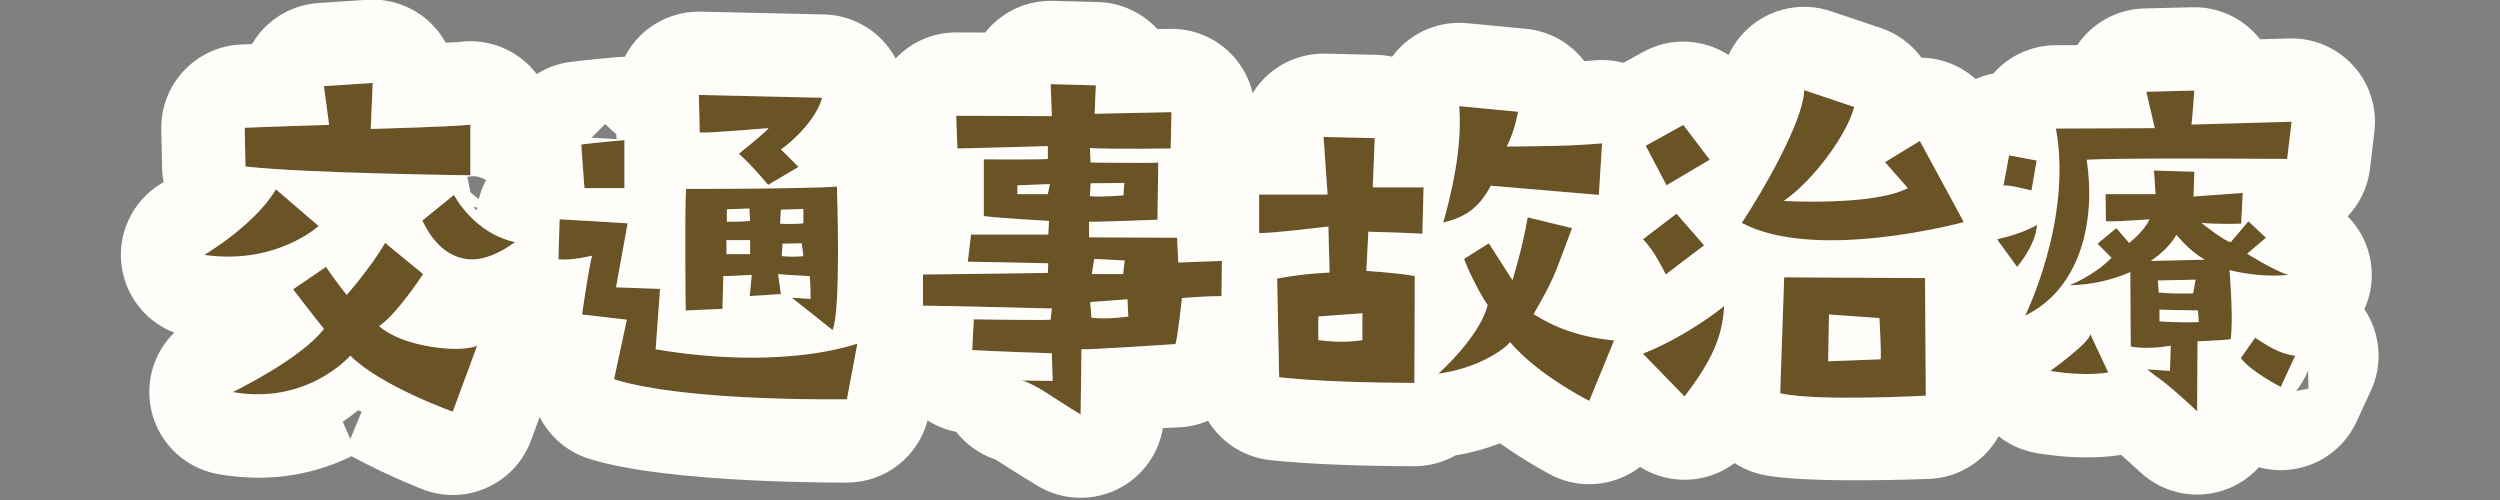
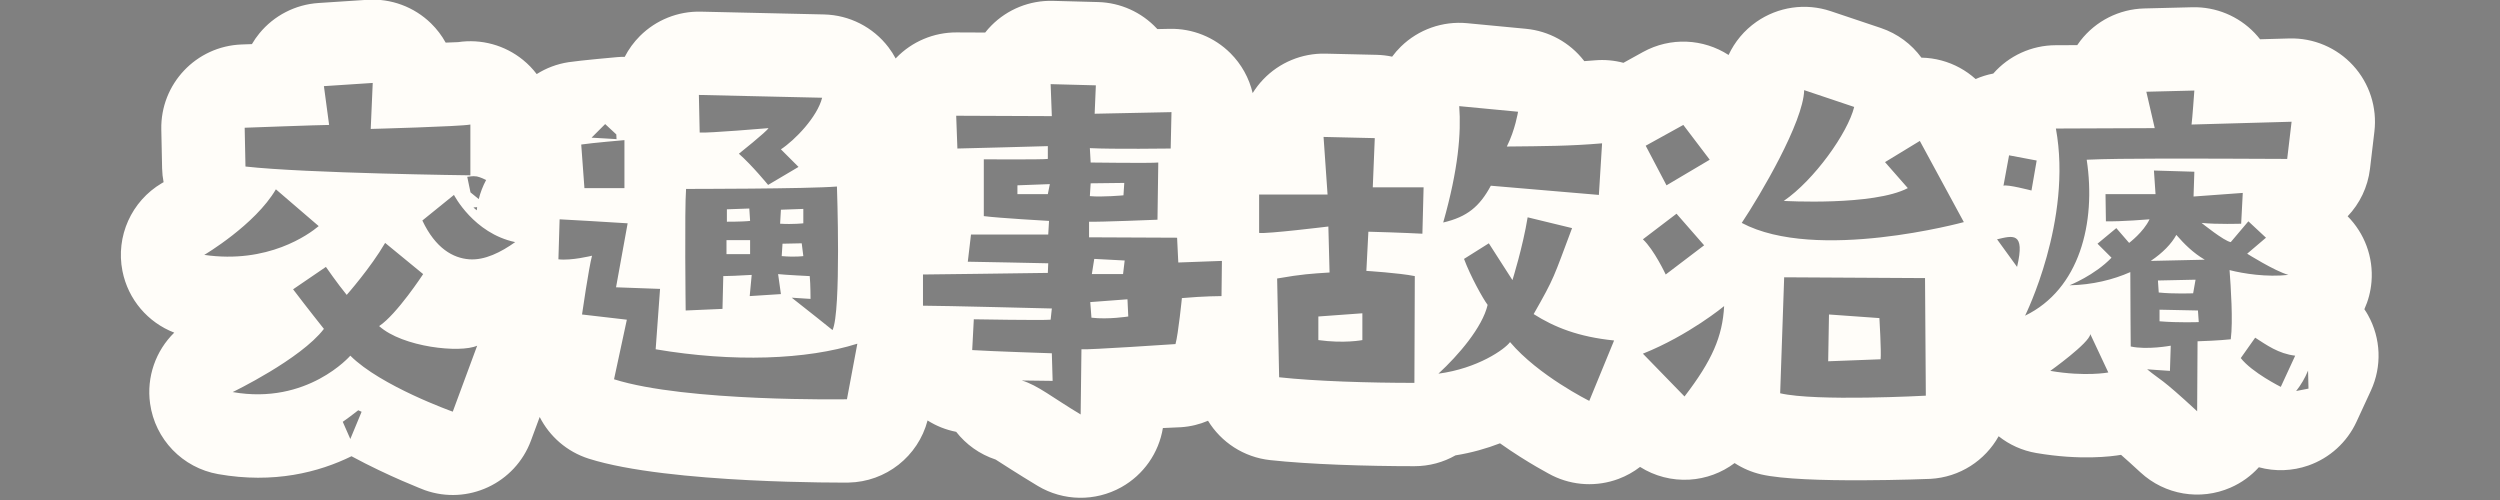
<svg xmlns="http://www.w3.org/2000/svg" width="100%" height="100%" viewBox="0 0 300 60" version="1.1" xml:space="preserve" style="fill-rule:evenodd;clip-rule:evenodd;stroke-linejoin:round;stroke-miterlimit:2;">
  <rect x="0" y="0" width="300" height="60" fill="#808080" stroke="none" />
  <g id="accident" transform="matrix(0.829,0,0,0.829,150.524,48.027)">
    <g transform="matrix(1.207,0,0,1.206,-181.631,-57.943)">
-       <path d="M126.288,45.723L122.593,45.675C124.512,46.251 126.288,47.739 129.648,49.755L129.744,41.931C130.32,42.027 141.022,41.307 141.022,41.307C141.358,40.107 141.79,35.787 141.79,35.787C144.429,35.547 146.541,35.547 146.541,35.547L146.589,31.323L141.358,31.515L141.214,28.539L130.656,28.491L130.656,26.619C131.855,26.667 138.862,26.379 138.862,26.379L138.958,19.515C138.094,19.611 130.848,19.515 130.848,19.515L130.752,17.787C133.535,17.931 140.446,17.835 140.446,17.835L140.542,13.467L131.327,13.659L131.471,10.251L126.048,10.107L126.192,13.947L114.722,13.899L114.866,17.835C115.442,17.835 125.712,17.547 125.712,17.547L125.712,19.083C125.04,19.179 118.033,19.131 118.033,19.131L118.033,25.947C119.857,26.187 125.856,26.523 125.856,26.523L125.76,28.155L116.498,28.155L116.114,31.419C116.786,31.419 125.76,31.611 125.76,31.611L125.712,32.763C123.025,32.811 110.739,32.955 110.739,32.955L110.739,36.699C113.042,36.699 126.192,37.035 126.192,37.035L126.048,38.379C125.04,38.475 116.834,38.331 116.834,38.331L116.642,42.027C118.849,42.171 126.192,42.411 126.192,42.411L126.288,45.723ZM50.796,32.907L46.237,29.163C44.509,32.139 41.629,35.403 41.629,35.403C40.525,34.059 39.134,32.043 39.134,32.043L35.198,34.731C36.83,36.891 38.894,39.483 38.894,39.483C36.11,43.131 27.951,47.067 27.951,47.067C36.926,48.651 42.061,42.699 42.061,42.699C45.709,46.347 54.347,49.419 54.347,49.419L57.275,41.499C55.259,42.411 48.348,41.691 45.517,39.147C47.628,37.755 50.796,32.907 50.796,32.907ZM274.489,33.003C272.81,32.523 269.546,30.459 269.546,30.459L271.802,28.539L269.69,26.571L267.578,29.067C266.811,28.971 264.075,26.763 264.075,26.763C265.947,26.955 268.826,26.859 268.826,26.859L269.018,23.163L263.115,23.595L263.211,20.619L258.364,20.475L258.556,23.307L252.557,23.307L252.605,26.571C254.38,26.619 257.836,26.331 257.836,26.331C257.116,27.867 255.388,29.163 255.388,29.163L253.853,27.387L251.597,29.259L253.277,30.939C251.261,33.051 248.237,34.251 248.237,34.251C250.973,34.203 253.469,33.579 255.532,32.667C255.532,35.739 255.58,41.595 255.58,41.595C257.548,42.027 260.38,41.499 260.38,41.499L260.284,44.523C259.372,44.475 257.548,44.331 257.548,44.331C259.228,45.723 259.036,45.195 263.547,49.371C263.547,48.171 263.547,48.171 263.595,40.971C263.931,40.971 266.283,40.875 267.578,40.731C267.866,38.523 267.578,34.395 267.434,32.427C269.114,32.859 271.898,33.291 274.489,33.003ZM188.583,27.387L183.255,26.091C182.68,29.643 181.432,33.627 181.432,33.627L178.6,29.211L175.625,31.083C176.392,33.147 177.88,35.835 178.456,36.603C177.832,39.291 174.953,42.651 172.553,44.859C177.256,44.235 180.52,41.931 181.144,41.067C184.551,45.099 190.646,48.123 190.646,48.123L193.622,40.875C189.351,40.443 186.471,39.291 183.975,37.707C186.519,33.243 186.327,33.387 188.583,27.387ZM101.62,47.931L102.868,41.259C96.821,43.179 87.99,43.515 78.68,41.931L79.207,34.683L73.928,34.491L75.32,26.811C74.12,26.715 67.161,26.331 67.161,26.331L67.017,31.131C68.553,31.323 71.049,30.699 71.049,30.699C70.665,32.091 69.849,37.755 69.849,37.755C71.577,37.947 75.224,38.379 75.224,38.379L73.688,45.531C82.327,48.267 101.62,47.931 101.62,47.931ZM231.008,47.499L230.912,33.387L214.019,33.291L213.539,47.211C217.858,48.219 231.008,47.499 231.008,47.499ZM202.069,47.595C205.38,43.275 206.628,40.395 206.82,36.747C206.82,36.747 202.596,40.251 197.077,42.459L202.069,47.595ZM270.506,40.539L268.778,42.987C270.122,44.715 273.578,46.443 273.578,46.443L275.305,42.699C273.29,42.459 271.85,41.403 270.506,40.539ZM151.052,27.963C151.916,28.107 159.355,27.195 159.355,27.195L159.499,32.715C157.291,32.859 156.236,32.907 153.212,33.435L153.452,45.291C157.867,45.771 164.25,45.963 169.674,45.963L169.722,33.147C167.802,32.763 163.914,32.523 163.914,32.523L164.154,27.819C167.898,27.915 170.633,28.059 170.633,28.059L170.777,22.491L164.682,22.491L164.922,16.587L158.779,16.443L159.259,23.355L151.052,23.355L151.052,27.963ZM245.934,44.523C250.157,45.243 252.893,44.715 252.893,44.715L250.733,40.107C250.637,41.163 245.934,44.523 245.934,44.523ZM219.394,37.755L225.441,38.187C225.441,38.187 225.681,42.219 225.585,43.131L219.298,43.371L219.394,37.755ZM163.434,40.827C163.434,40.827 161.275,41.259 158.155,40.827L158.155,37.995L163.434,37.611L163.434,40.827ZM82.279,37.275L86.694,37.083L86.79,33.147C87.462,33.147 88.422,33.099 90.198,33.003L89.958,35.547L93.701,35.307L93.365,32.907C94.181,33.003 97.157,33.147 97.157,33.147C97.253,34.107 97.253,35.883 97.253,35.883L94.997,35.739C96.245,36.699 99.892,39.627 99.892,39.627C100.948,37.371 100.42,22.395 100.42,22.395C96.965,22.683 82.327,22.683 82.327,22.683C82.135,25.035 82.279,37.275 82.279,37.275ZM259.036,38.571L259.036,37.179L263.643,37.275L263.739,38.667C263.739,38.667 261.339,38.763 259.036,38.571ZM135.263,35.931L135.359,37.995C135.359,37.995 132.959,38.379 130.943,38.139L130.8,36.267L135.263,35.931ZM250.301,19.179C254.476,18.987 263.163,19.035 274.345,19.083L274.873,14.619L262.875,14.955C262.971,14.283 263.211,10.875 263.211,10.875L257.452,11.019L258.46,15.387L246.606,15.435C248.621,26.427 242.91,37.899 242.91,37.899C249.437,34.731 251.453,26.763 250.301,19.179ZM258.844,33.675L263.355,33.579L263.067,35.211C263.067,35.211 260.764,35.307 258.94,35.115L258.844,33.675ZM199.813,32.955L204.42,29.451L201.109,25.659L197.077,28.731C198.421,29.979 199.813,32.955 199.813,32.955ZM131.279,31.083L134.927,31.275L134.735,32.907L130.991,32.907L131.279,31.083ZM241.95,32.043C241.95,32.043 244.158,29.547 244.35,27.003C242.958,27.771 241.422,28.299 239.551,28.731L241.95,32.043ZM257.98,31.323C259.42,30.363 260.476,29.259 261.051,28.203C262.011,29.307 263.067,30.363 264.459,31.179C262.395,31.227 259.9,31.275 257.98,31.323ZM54.491,23.403L50.7,26.475C52.284,29.835 54.395,30.987 56.315,31.131C58.187,31.275 60.154,30.267 61.834,29.067C56.843,28.011 54.491,23.403 54.491,23.403ZM38.27,27.147L33.135,22.731C30.639,27.003 24.544,30.603 24.544,30.603C32.175,31.707 37.07,28.155 38.27,27.147ZM93.797,30.747L93.893,29.259L96.197,29.211L96.389,30.747C96.389,30.747 95.429,30.891 93.797,30.747ZM87.174,28.827L90.006,28.827L90.006,30.507L87.174,30.507L87.174,28.827ZM230.288,16.923L226.113,19.467L228.848,22.587C224.721,24.747 213.971,24.123 213.971,24.123C217.618,21.627 221.65,15.963 222.417,12.843L216.418,10.827C216.322,14.667 211.139,23.451 208.931,26.763C217.858,31.515 235.567,26.667 235.567,26.667L230.288,16.923ZM93.701,25.179L96.389,25.083L96.389,26.811C96.389,26.811 95.141,26.955 93.605,26.859L93.701,25.179ZM178.84,22.299C181.672,22.539 191.798,23.403 191.798,23.403L192.182,17.211C188.247,17.547 185.271,17.547 180.76,17.595C181.768,15.579 182.104,13.419 182.104,13.419L175.049,12.747C175.289,15.963 174.953,20.283 173.129,26.715C176.009,26.043 177.496,24.795 178.84,22.299ZM87.222,25.131L89.91,25.035L90.006,26.523C89.622,26.571 88.71,26.619 87.222,26.619L87.222,25.131ZM130.848,22.011L134.879,21.963L134.783,23.451C134.783,23.451 132.191,23.691 130.752,23.547L130.848,22.011ZM125.712,23.307L122.065,23.307L122.065,22.251L125.952,22.107L125.712,23.307ZM243.678,22.875L244.302,19.275L240.991,18.651L240.319,22.299C240.751,22.107 243.678,22.875 243.678,22.875ZM74.936,22.587L74.936,16.827C74.936,16.827 71.001,17.163 69.753,17.355L70.137,22.587L74.936,22.587ZM201.925,15.003L197.413,17.499L199.909,22.251L205.092,19.179L201.925,15.003ZM98.644,11.739L83.863,11.403L83.959,15.915C84.871,16.011 92.213,15.387 92.213,15.387C91.973,15.819 88.662,18.459 88.662,18.459C90.246,19.851 92.165,22.203 92.165,22.203L95.813,20.043L93.701,17.931C95.381,16.827 98.069,14.043 98.644,11.739ZM29.487,19.995C36.734,20.811 56.459,21.051 56.459,21.051L56.459,14.955C55.307,15.195 44.509,15.483 44.509,15.483L44.749,9.963L38.894,10.347L39.518,15.003C38.462,15.003 29.391,15.339 29.391,15.339L29.487,19.995Z" style="fill:rgb(106,83,37);fill-rule:nonzero;" />
-     </g>
+       </g>
    <g transform="matrix(1.207,0,0,1.206,-181.631,-57.943)">
-       <path d="M30.26,5.302L29.021,5.346C23.566,5.548 19.281,10.088 19.393,15.545L19.489,20.201C19.501,20.772 19.561,21.332 19.667,21.876L19.458,21.993C15.805,24.151 13.912,28.378 14.733,32.54C15.408,35.956 17.791,38.717 20.945,39.933C18.731,42.105 17.604,45.242 18.046,48.437C18.64,52.736 21.939,56.161 26.213,56.915C32.904,58.096 38.291,56.688 42.203,54.769C46.643,57.18 50.997,58.841 50.997,58.841C56.155,60.676 61.829,58.021 63.727,52.886L64.773,50.057C65.948,52.375 68.02,54.226 70.669,55.065C80.301,58.115 101.794,57.93 101.794,57.93C106.299,57.851 110.162,54.777 111.289,50.475C112.317,51.127 113.475,51.597 114.72,51.839C115.902,53.351 117.525,54.531 119.454,55.167C119.777,55.377 122.328,57.025 124.502,58.33C127.573,60.172 131.394,60.233 134.521,58.488C137.203,56.991 139.023,54.362 139.51,51.384L141.693,51.285C142.828,51.208 143.917,50.942 144.923,50.509C146.493,53.076 149.194,54.887 152.371,55.233C157.081,55.745 163.889,55.963 169.674,55.963C171.466,55.963 173.148,55.492 174.602,54.663C176.551,54.35 178.335,53.837 179.939,53.217C183.271,55.585 186.202,57.081 186.202,57.081C188.688,58.315 191.575,58.46 194.172,57.481C195.102,57.131 195.965,56.647 196.737,56.051C198.484,57.157 200.551,57.701 202.654,57.578C204.637,57.462 206.519,56.76 208.076,55.589C209.031,56.212 210.104,56.678 211.266,56.95C216.284,58.121 231.555,57.484 231.555,57.484C235.097,57.29 238.123,55.27 239.741,52.369C241.025,53.389 242.568,54.094 244.253,54.381C249.531,55.281 253.275,54.799 254.42,54.601C255.006,55.111 255.757,55.787 256.754,56.71C259.671,59.41 263.909,60.126 267.551,58.535C268.871,57.958 270.021,57.119 270.948,56.091C272.888,56.62 274.96,56.556 276.888,55.88C279.442,54.984 281.523,53.091 282.657,50.633L284.385,46.889C285.726,43.983 285.595,40.611 284.033,37.818C283.899,37.578 283.756,37.346 283.601,37.123C284.062,36.108 284.357,35.003 284.454,33.841C284.706,30.841 283.6,27.994 281.596,25.969C283.039,24.452 284.014,22.476 284.276,20.258L284.804,15.794C285.145,12.908 284.215,10.017 282.254,7.872C280.294,5.728 277.498,4.542 274.593,4.623L271.092,4.721C270.889,4.46 270.671,4.208 270.441,3.966C268.494,1.929 265.778,0.808 262.961,0.878L257.202,1.022C254.199,1.098 251.39,2.518 249.549,4.892C249.415,5.065 249.286,5.243 249.166,5.425L246.565,5.435C243.7,5.447 240.982,6.687 239.099,8.835C238.371,8.973 237.659,9.194 236.978,9.494C235.822,8.45 234.426,7.682 232.893,7.269C232.098,7.054 231.288,6.941 230.479,6.927C229.298,5.315 227.627,4.044 225.603,3.364L219.604,1.348C216.594,0.337 213.284,0.815 210.683,2.635C209.224,3.657 208.085,5.033 207.353,6.606C204.333,4.652 200.389,4.425 197.083,6.253L194.743,7.548C193.644,7.253 192.49,7.149 191.331,7.248L190.046,7.346L189.999,7.282C188.308,5.107 185.795,3.726 183.052,3.464L175.997,2.792C173.063,2.513 170.156,3.542 168.05,5.604C167.667,5.98 167.317,6.383 167.004,6.809C166.401,6.678 165.783,6.605 165.157,6.59L159.014,6.446C156.201,6.38 153.491,7.502 151.548,9.536C151.064,10.043 150.639,10.594 150.277,11.18C149.855,9.386 148.942,7.727 147.617,6.4C145.69,4.471 143.06,3.413 140.334,3.469L138.846,3.5L138.781,3.428C136.953,1.469 134.415,0.326 131.737,0.255L126.314,0.111C123.551,0.037 120.882,1.11 118.939,3.075C118.675,3.342 118.428,3.621 118.199,3.914L114.764,3.899C112.041,3.888 109.431,4.987 107.537,6.944L107.462,7.026C107.213,6.556 106.923,6.104 106.596,5.675C104.753,3.258 101.91,1.811 98.872,1.742L84.09,1.406C81.362,1.344 78.728,2.399 76.797,4.327C76.054,5.069 75.441,5.914 74.971,6.83C74.677,6.826 74.381,6.838 74.085,6.864C74.085,6.864 69.642,7.255 68.232,7.472C66.833,7.687 65.543,8.184 64.414,8.9C63.941,8.274 63.389,7.702 62.768,7.197C60.581,5.418 57.752,4.651 54.982,5.065L53.496,5.124C53.033,4.28 52.443,3.501 51.741,2.815C49.71,0.828 46.93,-0.201 44.094,-0.015L38.239,0.369C35.475,0.55 32.911,1.869 31.156,4.012C30.822,4.421 30.522,4.852 30.26,5.302ZM43.012,49.25C42.413,49.724 41.79,50.189 41.155,50.637L42.061,52.699L43.414,49.433L43.012,49.25ZM126.288,45.723L122.593,45.675C124.512,46.251 126.288,47.739 129.648,49.755L129.744,41.931C130.32,42.027 141.022,41.307 141.022,41.307C141.358,40.107 141.79,35.787 141.79,35.787C144.429,35.547 146.541,35.547 146.541,35.547L146.589,31.323L141.358,31.515L141.214,28.539L130.656,28.491L130.656,26.619C131.855,26.667 138.862,26.379 138.862,26.379L138.958,19.515C138.094,19.611 130.848,19.515 130.848,19.515L130.752,17.787C133.535,17.931 140.446,17.835 140.446,17.835L140.542,13.467L131.327,13.659L131.471,10.251L126.048,10.107L126.192,13.947L114.722,13.899L114.866,17.835C115.442,17.835 125.712,17.547 125.712,17.547L125.712,19.083C125.04,19.179 118.033,19.131 118.033,19.131L118.033,25.947C119.857,26.187 125.856,26.523 125.856,26.523L125.76,28.155L116.498,28.155L116.114,31.419C116.786,31.419 125.76,31.611 125.76,31.611L125.712,32.763C123.025,32.811 110.739,32.955 110.739,32.955L110.739,36.699C113.042,36.699 126.192,37.035 126.192,37.035L126.048,38.379C125.04,38.475 116.834,38.331 116.834,38.331L116.642,42.027C118.849,42.171 126.192,42.411 126.192,42.411L126.288,45.723ZM50.796,32.907L46.237,29.163C44.509,32.139 41.629,35.403 41.629,35.403C40.525,34.059 39.134,32.043 39.134,32.043L35.198,34.731C36.83,36.891 38.894,39.483 38.894,39.483C36.11,43.131 27.951,47.067 27.951,47.067C36.926,48.651 42.061,42.699 42.061,42.699C45.709,46.347 54.347,49.419 54.347,49.419L57.275,41.499C55.259,42.411 48.348,41.691 45.517,39.147C47.628,37.755 50.796,32.907 50.796,32.907ZM274.489,33.003C272.81,32.523 269.546,30.459 269.546,30.459L271.802,28.539L269.69,26.571L267.578,29.067C266.811,28.971 264.075,26.763 264.075,26.763C265.947,26.955 268.826,26.859 268.826,26.859L269.018,23.163L263.115,23.595L263.211,20.619L258.364,20.475L258.556,23.307L252.557,23.307L252.605,26.571C254.38,26.619 257.836,26.331 257.836,26.331C257.116,27.867 255.388,29.163 255.388,29.163L253.853,27.387L251.597,29.259L253.277,30.939C251.261,33.051 248.237,34.251 248.237,34.251C250.973,34.203 253.469,33.579 255.532,32.667C255.532,35.739 255.58,41.595 255.58,41.595C257.548,42.027 260.38,41.499 260.38,41.499L260.284,44.523C259.372,44.475 257.548,44.331 257.548,44.331C259.228,45.723 259.036,45.195 263.547,49.371C263.547,48.171 263.547,48.171 263.595,40.971C263.931,40.971 266.283,40.875 267.578,40.731C267.866,38.523 267.578,34.395 267.434,32.427C269.114,32.859 271.898,33.291 274.489,33.003ZM188.583,27.387L183.255,26.091C182.68,29.643 181.432,33.627 181.432,33.627L178.6,29.211L175.625,31.083C176.392,33.147 177.88,35.835 178.456,36.603C177.832,39.291 174.953,42.651 172.553,44.859C177.256,44.235 180.52,41.931 181.144,41.067C184.551,45.099 190.646,48.123 190.646,48.123L193.622,40.875C189.351,40.443 186.471,39.291 183.975,37.707C186.519,33.243 186.327,33.387 188.583,27.387ZM101.62,47.931L102.868,41.259C96.821,43.179 87.99,43.515 78.68,41.931L79.207,34.683L73.928,34.491L75.32,26.811C74.12,26.715 67.161,26.331 67.161,26.331L67.017,31.131C68.553,31.323 71.049,30.699 71.049,30.699C70.665,32.091 69.849,37.755 69.849,37.755C71.577,37.947 75.224,38.379 75.224,38.379L73.688,45.531C82.327,48.267 101.62,47.931 101.62,47.931ZM231.008,47.499L230.912,33.387L214.019,33.291L213.539,47.211C217.858,48.219 231.008,47.499 231.008,47.499ZM202.069,47.595C205.38,43.275 206.628,40.395 206.82,36.747C206.82,36.747 202.596,40.251 197.077,42.459L202.069,47.595ZM276.849,44.482C276.489,45.374 276.004,46.2 275.417,46.94L276.9,46.652L276.849,44.482ZM270.506,40.539L268.778,42.987C270.122,44.715 273.578,46.443 273.578,46.443L275.305,42.699C273.29,42.459 271.85,41.403 270.506,40.539ZM151.052,27.963C151.916,28.107 159.355,27.195 159.355,27.195L159.499,32.715C157.291,32.859 156.236,32.907 153.212,33.435L153.452,45.291C157.867,45.771 164.25,45.963 169.674,45.963L169.722,33.147C167.802,32.763 163.914,32.523 163.914,32.523L164.154,27.819C167.898,27.915 170.633,28.059 170.633,28.059L170.777,22.491L164.682,22.491L164.922,16.587L158.779,16.443L159.259,23.355L151.052,23.355L151.052,27.963ZM245.934,44.523C250.157,45.243 252.893,44.715 252.893,44.715L250.733,40.107C250.637,41.163 245.934,44.523 245.934,44.523ZM219.394,37.755L225.441,38.187C225.441,38.187 225.681,42.219 225.585,43.131L219.298,43.371L219.394,37.755ZM163.434,40.827C163.434,40.827 161.275,41.259 158.155,40.827L158.155,37.995L163.434,37.611L163.434,40.827ZM82.279,37.275L86.694,37.083L86.79,33.147C87.462,33.147 88.422,33.099 90.198,33.003L89.958,35.547L93.701,35.307L93.365,32.907C94.181,33.003 97.157,33.147 97.157,33.147C97.253,34.107 97.253,35.883 97.253,35.883L94.997,35.739C96.245,36.699 99.892,39.627 99.892,39.627C100.948,37.371 100.42,22.395 100.42,22.395C96.965,22.683 82.327,22.683 82.327,22.683C82.135,25.035 82.279,37.275 82.279,37.275ZM259.036,38.571L259.036,37.179L263.643,37.275L263.739,38.667C263.739,38.667 261.339,38.763 259.036,38.571ZM135.263,35.931L135.359,37.995C135.359,37.995 132.959,38.379 130.943,38.139L130.8,36.267L135.263,35.931ZM250.301,19.179C254.476,18.987 263.163,19.035 274.345,19.083L274.873,14.619L262.875,14.955C262.971,14.283 263.211,10.875 263.211,10.875L257.452,11.019L258.46,15.387L246.606,15.435C248.621,26.427 242.91,37.899 242.91,37.899C249.437,34.731 251.453,26.763 250.301,19.179ZM258.844,33.675L263.355,33.579L263.067,35.211C263.067,35.211 260.764,35.307 258.94,35.115L258.844,33.675ZM199.813,32.955L204.42,29.451L201.109,25.659L197.077,28.731C198.421,29.979 199.813,32.955 199.813,32.955ZM131.279,31.083L134.927,31.275L134.735,32.907L130.991,32.907L131.279,31.083ZM241.95,32.043C241.95,32.043 244.158,29.547 244.35,27.003C242.958,27.771 241.422,28.299 239.551,28.731L241.95,32.043ZM257.98,31.323C259.42,30.363 260.476,29.259 261.051,28.203C262.011,29.307 263.067,30.363 264.459,31.179C262.395,31.227 259.9,31.275 257.98,31.323ZM54.491,23.403L50.7,26.475C52.284,29.835 54.395,30.987 56.315,31.131C58.187,31.275 60.154,30.267 61.834,29.067C56.843,28.011 54.491,23.403 54.491,23.403ZM38.27,27.147L33.135,22.731C30.639,27.003 24.544,30.603 24.544,30.603C32.175,31.707 37.07,28.155 38.27,27.147ZM93.797,30.747L93.893,29.259L96.197,29.211L96.389,30.747C96.389,30.747 95.429,30.891 93.797,30.747ZM87.174,28.827L90.006,28.827L90.006,30.507L87.174,30.507L87.174,28.827ZM230.288,16.923L226.113,19.467L228.848,22.587C224.721,24.747 213.971,24.123 213.971,24.123C217.618,21.627 221.65,15.963 222.417,12.843L216.418,10.827C216.322,14.667 211.139,23.451 208.931,26.763C217.858,31.515 235.567,26.667 235.567,26.667L230.288,16.923ZM93.701,25.179L96.389,25.083L96.389,26.811C96.389,26.811 95.141,26.955 93.605,26.859L93.701,25.179ZM178.84,22.299C181.672,22.539 191.798,23.403 191.798,23.403L192.182,17.211C188.247,17.547 185.271,17.547 180.76,17.595C181.768,15.579 182.104,13.419 182.104,13.419L175.049,12.747C175.289,15.963 174.953,20.283 173.129,26.715C176.009,26.043 177.496,24.795 178.84,22.299ZM87.222,25.131L89.91,25.035L90.006,26.523C89.622,26.571 88.71,26.619 87.222,26.619L87.222,25.131ZM57.271,24.874L56.851,24.903L56.86,24.948L57.223,25.249L57.271,24.874ZM56.845,21.156C56.754,21.162 56.664,21.167 56.573,21.172L56.084,21.23L56.474,23.099L57.463,23.903C57.662,23.104 57.959,22.335 58.347,21.612L57.881,21.397C57.547,21.275 57.591,21.275 57.241,21.185L56.845,21.156ZM130.848,22.011L134.879,21.963L134.783,23.451C134.783,23.451 132.191,23.691 130.752,23.547L130.848,22.011ZM125.712,23.307L122.065,23.307L122.065,22.251L125.952,22.107L125.712,23.307ZM243.678,22.875L244.302,19.275L240.991,18.651L240.319,22.299C240.751,22.107 243.678,22.875 243.678,22.875ZM74.936,22.587L74.936,16.827C74.936,16.827 71.001,17.163 69.753,17.355L70.137,22.587L74.936,22.587ZM201.925,15.003L197.413,17.499L199.909,22.251L205.092,19.179L201.925,15.003ZM98.644,11.739L83.863,11.403L83.959,15.915C84.871,16.011 92.213,15.387 92.213,15.387C91.973,15.819 88.662,18.459 88.662,18.459C90.246,19.851 92.165,22.203 92.165,22.203L95.813,20.043L93.701,17.931C95.381,16.827 98.069,14.043 98.644,11.739ZM29.487,19.995C36.734,20.811 56.459,21.051 56.459,21.051L56.459,14.955C55.307,15.195 44.509,15.483 44.509,15.483L44.749,9.963L38.894,10.347L39.518,15.003C38.462,15.003 29.391,15.339 29.391,15.339L29.487,19.995ZM73.962,16.142L72.624,14.899L70.992,16.532L71.451,16.558L73.992,16.707L73.982,16.597L73.962,16.142Z" style="fill:rgb(255,253,249);" />
+       <path d="M30.26,5.302L29.021,5.346C23.566,5.548 19.281,10.088 19.393,15.545L19.489,20.201C19.501,20.772 19.561,21.332 19.667,21.876L19.458,21.993C15.805,24.151 13.912,28.378 14.733,32.54C15.408,35.956 17.791,38.717 20.945,39.933C18.731,42.105 17.604,45.242 18.046,48.437C18.64,52.736 21.939,56.161 26.213,56.915C32.904,58.096 38.291,56.688 42.203,54.769C46.643,57.18 50.997,58.841 50.997,58.841C56.155,60.676 61.829,58.021 63.727,52.886L64.773,50.057C65.948,52.375 68.02,54.226 70.669,55.065C80.301,58.115 101.794,57.93 101.794,57.93C106.299,57.851 110.162,54.777 111.289,50.475C112.317,51.127 113.475,51.597 114.72,51.839C115.902,53.351 117.525,54.531 119.454,55.167C119.777,55.377 122.328,57.025 124.502,58.33C127.573,60.172 131.394,60.233 134.521,58.488C137.203,56.991 139.023,54.362 139.51,51.384L141.693,51.285C142.828,51.208 143.917,50.942 144.923,50.509C146.493,53.076 149.194,54.887 152.371,55.233C157.081,55.745 163.889,55.963 169.674,55.963C171.466,55.963 173.148,55.492 174.602,54.663C176.551,54.35 178.335,53.837 179.939,53.217C183.271,55.585 186.202,57.081 186.202,57.081C188.688,58.315 191.575,58.46 194.172,57.481C195.102,57.131 195.965,56.647 196.737,56.051C198.484,57.157 200.551,57.701 202.654,57.578C204.637,57.462 206.519,56.76 208.076,55.589C209.031,56.212 210.104,56.678 211.266,56.95C216.284,58.121 231.555,57.484 231.555,57.484C235.097,57.29 238.123,55.27 239.741,52.369C241.025,53.389 242.568,54.094 244.253,54.381C249.531,55.281 253.275,54.799 254.42,54.601C255.006,55.111 255.757,55.787 256.754,56.71C259.671,59.41 263.909,60.126 267.551,58.535C268.871,57.958 270.021,57.119 270.948,56.091C272.888,56.62 274.96,56.556 276.888,55.88C279.442,54.984 281.523,53.091 282.657,50.633L284.385,46.889C285.726,43.983 285.595,40.611 284.033,37.818C283.899,37.578 283.756,37.346 283.601,37.123C284.062,36.108 284.357,35.003 284.454,33.841C284.706,30.841 283.6,27.994 281.596,25.969C283.039,24.452 284.014,22.476 284.276,20.258L284.804,15.794C285.145,12.908 284.215,10.017 282.254,7.872C280.294,5.728 277.498,4.542 274.593,4.623L271.092,4.721C270.889,4.46 270.671,4.208 270.441,3.966C268.494,1.929 265.778,0.808 262.961,0.878L257.202,1.022C254.199,1.098 251.39,2.518 249.549,4.892C249.415,5.065 249.286,5.243 249.166,5.425L246.565,5.435C243.7,5.447 240.982,6.687 239.099,8.835C238.371,8.973 237.659,9.194 236.978,9.494C235.822,8.45 234.426,7.682 232.893,7.269C232.098,7.054 231.288,6.941 230.479,6.927C229.298,5.315 227.627,4.044 225.603,3.364L219.604,1.348C216.594,0.337 213.284,0.815 210.683,2.635C209.224,3.657 208.085,5.033 207.353,6.606C204.333,4.652 200.389,4.425 197.083,6.253L194.743,7.548C193.644,7.253 192.49,7.149 191.331,7.248L190.046,7.346L189.999,7.282C188.308,5.107 185.795,3.726 183.052,3.464L175.997,2.792C173.063,2.513 170.156,3.542 168.05,5.604C167.667,5.98 167.317,6.383 167.004,6.809C166.401,6.678 165.783,6.605 165.157,6.59L159.014,6.446C156.201,6.38 153.491,7.502 151.548,9.536C151.064,10.043 150.639,10.594 150.277,11.18C149.855,9.386 148.942,7.727 147.617,6.4C145.69,4.471 143.06,3.413 140.334,3.469L138.846,3.5L138.781,3.428C136.953,1.469 134.415,0.326 131.737,0.255L126.314,0.111C123.551,0.037 120.882,1.11 118.939,3.075C118.675,3.342 118.428,3.621 118.199,3.914L114.764,3.899C112.041,3.888 109.431,4.987 107.537,6.944L107.462,7.026C107.213,6.556 106.923,6.104 106.596,5.675C104.753,3.258 101.91,1.811 98.872,1.742L84.09,1.406C81.362,1.344 78.728,2.399 76.797,4.327C76.054,5.069 75.441,5.914 74.971,6.83C74.677,6.826 74.381,6.838 74.085,6.864C74.085,6.864 69.642,7.255 68.232,7.472C66.833,7.687 65.543,8.184 64.414,8.9C63.941,8.274 63.389,7.702 62.768,7.197C60.581,5.418 57.752,4.651 54.982,5.065L53.496,5.124C53.033,4.28 52.443,3.501 51.741,2.815C49.71,0.828 46.93,-0.201 44.094,-0.015L38.239,0.369C35.475,0.55 32.911,1.869 31.156,4.012C30.822,4.421 30.522,4.852 30.26,5.302ZM43.012,49.25C42.413,49.724 41.79,50.189 41.155,50.637L42.061,52.699L43.414,49.433L43.012,49.25ZM126.288,45.723L122.593,45.675C124.512,46.251 126.288,47.739 129.648,49.755L129.744,41.931C130.32,42.027 141.022,41.307 141.022,41.307C141.358,40.107 141.79,35.787 141.79,35.787C144.429,35.547 146.541,35.547 146.541,35.547L146.589,31.323L141.358,31.515L141.214,28.539L130.656,28.491L130.656,26.619C131.855,26.667 138.862,26.379 138.862,26.379L138.958,19.515C138.094,19.611 130.848,19.515 130.848,19.515L130.752,17.787C133.535,17.931 140.446,17.835 140.446,17.835L140.542,13.467L131.327,13.659L131.471,10.251L126.048,10.107L126.192,13.947L114.722,13.899L114.866,17.835C115.442,17.835 125.712,17.547 125.712,17.547L125.712,19.083C125.04,19.179 118.033,19.131 118.033,19.131L118.033,25.947C119.857,26.187 125.856,26.523 125.856,26.523L125.76,28.155L116.498,28.155L116.114,31.419C116.786,31.419 125.76,31.611 125.76,31.611L125.712,32.763C123.025,32.811 110.739,32.955 110.739,32.955L110.739,36.699C113.042,36.699 126.192,37.035 126.192,37.035L126.048,38.379C125.04,38.475 116.834,38.331 116.834,38.331L116.642,42.027C118.849,42.171 126.192,42.411 126.192,42.411L126.288,45.723ZM50.796,32.907L46.237,29.163C44.509,32.139 41.629,35.403 41.629,35.403C40.525,34.059 39.134,32.043 39.134,32.043L35.198,34.731C36.83,36.891 38.894,39.483 38.894,39.483C36.11,43.131 27.951,47.067 27.951,47.067C36.926,48.651 42.061,42.699 42.061,42.699C45.709,46.347 54.347,49.419 54.347,49.419L57.275,41.499C55.259,42.411 48.348,41.691 45.517,39.147C47.628,37.755 50.796,32.907 50.796,32.907ZM274.489,33.003C272.81,32.523 269.546,30.459 269.546,30.459L271.802,28.539L269.69,26.571L267.578,29.067C266.811,28.971 264.075,26.763 264.075,26.763C265.947,26.955 268.826,26.859 268.826,26.859L269.018,23.163L263.115,23.595L263.211,20.619L258.364,20.475L258.556,23.307L252.557,23.307L252.605,26.571C254.38,26.619 257.836,26.331 257.836,26.331C257.116,27.867 255.388,29.163 255.388,29.163L253.853,27.387L251.597,29.259L253.277,30.939C251.261,33.051 248.237,34.251 248.237,34.251C250.973,34.203 253.469,33.579 255.532,32.667C255.532,35.739 255.58,41.595 255.58,41.595C257.548,42.027 260.38,41.499 260.38,41.499L260.284,44.523C259.372,44.475 257.548,44.331 257.548,44.331C259.228,45.723 259.036,45.195 263.547,49.371C263.547,48.171 263.547,48.171 263.595,40.971C263.931,40.971 266.283,40.875 267.578,40.731C267.866,38.523 267.578,34.395 267.434,32.427C269.114,32.859 271.898,33.291 274.489,33.003ZM188.583,27.387L183.255,26.091C182.68,29.643 181.432,33.627 181.432,33.627L178.6,29.211L175.625,31.083C176.392,33.147 177.88,35.835 178.456,36.603C177.832,39.291 174.953,42.651 172.553,44.859C177.256,44.235 180.52,41.931 181.144,41.067C184.551,45.099 190.646,48.123 190.646,48.123L193.622,40.875C189.351,40.443 186.471,39.291 183.975,37.707C186.519,33.243 186.327,33.387 188.583,27.387ZM101.62,47.931L102.868,41.259C96.821,43.179 87.99,43.515 78.68,41.931L79.207,34.683L73.928,34.491L75.32,26.811C74.12,26.715 67.161,26.331 67.161,26.331L67.017,31.131C68.553,31.323 71.049,30.699 71.049,30.699C70.665,32.091 69.849,37.755 69.849,37.755C71.577,37.947 75.224,38.379 75.224,38.379L73.688,45.531C82.327,48.267 101.62,47.931 101.62,47.931ZM231.008,47.499L230.912,33.387L214.019,33.291L213.539,47.211C217.858,48.219 231.008,47.499 231.008,47.499ZM202.069,47.595C205.38,43.275 206.628,40.395 206.82,36.747C206.82,36.747 202.596,40.251 197.077,42.459L202.069,47.595ZM276.849,44.482C276.489,45.374 276.004,46.2 275.417,46.94L276.9,46.652L276.849,44.482ZM270.506,40.539L268.778,42.987C270.122,44.715 273.578,46.443 273.578,46.443L275.305,42.699C273.29,42.459 271.85,41.403 270.506,40.539ZM151.052,27.963C151.916,28.107 159.355,27.195 159.355,27.195L159.499,32.715C157.291,32.859 156.236,32.907 153.212,33.435L153.452,45.291C157.867,45.771 164.25,45.963 169.674,45.963L169.722,33.147C167.802,32.763 163.914,32.523 163.914,32.523L164.154,27.819C167.898,27.915 170.633,28.059 170.633,28.059L170.777,22.491L164.682,22.491L164.922,16.587L158.779,16.443L159.259,23.355L151.052,23.355L151.052,27.963ZM245.934,44.523C250.157,45.243 252.893,44.715 252.893,44.715L250.733,40.107C250.637,41.163 245.934,44.523 245.934,44.523ZM219.394,37.755L225.441,38.187C225.441,38.187 225.681,42.219 225.585,43.131L219.298,43.371L219.394,37.755ZM163.434,40.827C163.434,40.827 161.275,41.259 158.155,40.827L158.155,37.995L163.434,37.611L163.434,40.827ZM82.279,37.275L86.694,37.083L86.79,33.147C87.462,33.147 88.422,33.099 90.198,33.003L89.958,35.547L93.701,35.307L93.365,32.907C94.181,33.003 97.157,33.147 97.157,33.147C97.253,34.107 97.253,35.883 97.253,35.883L94.997,35.739C96.245,36.699 99.892,39.627 99.892,39.627C100.948,37.371 100.42,22.395 100.42,22.395C96.965,22.683 82.327,22.683 82.327,22.683C82.135,25.035 82.279,37.275 82.279,37.275ZM259.036,38.571L259.036,37.179L263.643,37.275L263.739,38.667C263.739,38.667 261.339,38.763 259.036,38.571ZM135.263,35.931L135.359,37.995C135.359,37.995 132.959,38.379 130.943,38.139L130.8,36.267L135.263,35.931ZM250.301,19.179C254.476,18.987 263.163,19.035 274.345,19.083L274.873,14.619L262.875,14.955C262.971,14.283 263.211,10.875 263.211,10.875L257.452,11.019L258.46,15.387L246.606,15.435C248.621,26.427 242.91,37.899 242.91,37.899C249.437,34.731 251.453,26.763 250.301,19.179ZM258.844,33.675L263.355,33.579L263.067,35.211C263.067,35.211 260.764,35.307 258.94,35.115L258.844,33.675ZM199.813,32.955L204.42,29.451L201.109,25.659L197.077,28.731C198.421,29.979 199.813,32.955 199.813,32.955ZM131.279,31.083L134.927,31.275L134.735,32.907L130.991,32.907L131.279,31.083ZM241.95,32.043C242.958,27.771 241.422,28.299 239.551,28.731L241.95,32.043ZM257.98,31.323C259.42,30.363 260.476,29.259 261.051,28.203C262.011,29.307 263.067,30.363 264.459,31.179C262.395,31.227 259.9,31.275 257.98,31.323ZM54.491,23.403L50.7,26.475C52.284,29.835 54.395,30.987 56.315,31.131C58.187,31.275 60.154,30.267 61.834,29.067C56.843,28.011 54.491,23.403 54.491,23.403ZM38.27,27.147L33.135,22.731C30.639,27.003 24.544,30.603 24.544,30.603C32.175,31.707 37.07,28.155 38.27,27.147ZM93.797,30.747L93.893,29.259L96.197,29.211L96.389,30.747C96.389,30.747 95.429,30.891 93.797,30.747ZM87.174,28.827L90.006,28.827L90.006,30.507L87.174,30.507L87.174,28.827ZM230.288,16.923L226.113,19.467L228.848,22.587C224.721,24.747 213.971,24.123 213.971,24.123C217.618,21.627 221.65,15.963 222.417,12.843L216.418,10.827C216.322,14.667 211.139,23.451 208.931,26.763C217.858,31.515 235.567,26.667 235.567,26.667L230.288,16.923ZM93.701,25.179L96.389,25.083L96.389,26.811C96.389,26.811 95.141,26.955 93.605,26.859L93.701,25.179ZM178.84,22.299C181.672,22.539 191.798,23.403 191.798,23.403L192.182,17.211C188.247,17.547 185.271,17.547 180.76,17.595C181.768,15.579 182.104,13.419 182.104,13.419L175.049,12.747C175.289,15.963 174.953,20.283 173.129,26.715C176.009,26.043 177.496,24.795 178.84,22.299ZM87.222,25.131L89.91,25.035L90.006,26.523C89.622,26.571 88.71,26.619 87.222,26.619L87.222,25.131ZM57.271,24.874L56.851,24.903L56.86,24.948L57.223,25.249L57.271,24.874ZM56.845,21.156C56.754,21.162 56.664,21.167 56.573,21.172L56.084,21.23L56.474,23.099L57.463,23.903C57.662,23.104 57.959,22.335 58.347,21.612L57.881,21.397C57.547,21.275 57.591,21.275 57.241,21.185L56.845,21.156ZM130.848,22.011L134.879,21.963L134.783,23.451C134.783,23.451 132.191,23.691 130.752,23.547L130.848,22.011ZM125.712,23.307L122.065,23.307L122.065,22.251L125.952,22.107L125.712,23.307ZM243.678,22.875L244.302,19.275L240.991,18.651L240.319,22.299C240.751,22.107 243.678,22.875 243.678,22.875ZM74.936,22.587L74.936,16.827C74.936,16.827 71.001,17.163 69.753,17.355L70.137,22.587L74.936,22.587ZM201.925,15.003L197.413,17.499L199.909,22.251L205.092,19.179L201.925,15.003ZM98.644,11.739L83.863,11.403L83.959,15.915C84.871,16.011 92.213,15.387 92.213,15.387C91.973,15.819 88.662,18.459 88.662,18.459C90.246,19.851 92.165,22.203 92.165,22.203L95.813,20.043L93.701,17.931C95.381,16.827 98.069,14.043 98.644,11.739ZM29.487,19.995C36.734,20.811 56.459,21.051 56.459,21.051L56.459,14.955C55.307,15.195 44.509,15.483 44.509,15.483L44.749,9.963L38.894,10.347L39.518,15.003C38.462,15.003 29.391,15.339 29.391,15.339L29.487,19.995ZM73.962,16.142L72.624,14.899L70.992,16.532L71.451,16.558L73.992,16.707L73.982,16.597L73.962,16.142Z" style="fill:rgb(255,253,249);" />
    </g>
  </g>
</svg>